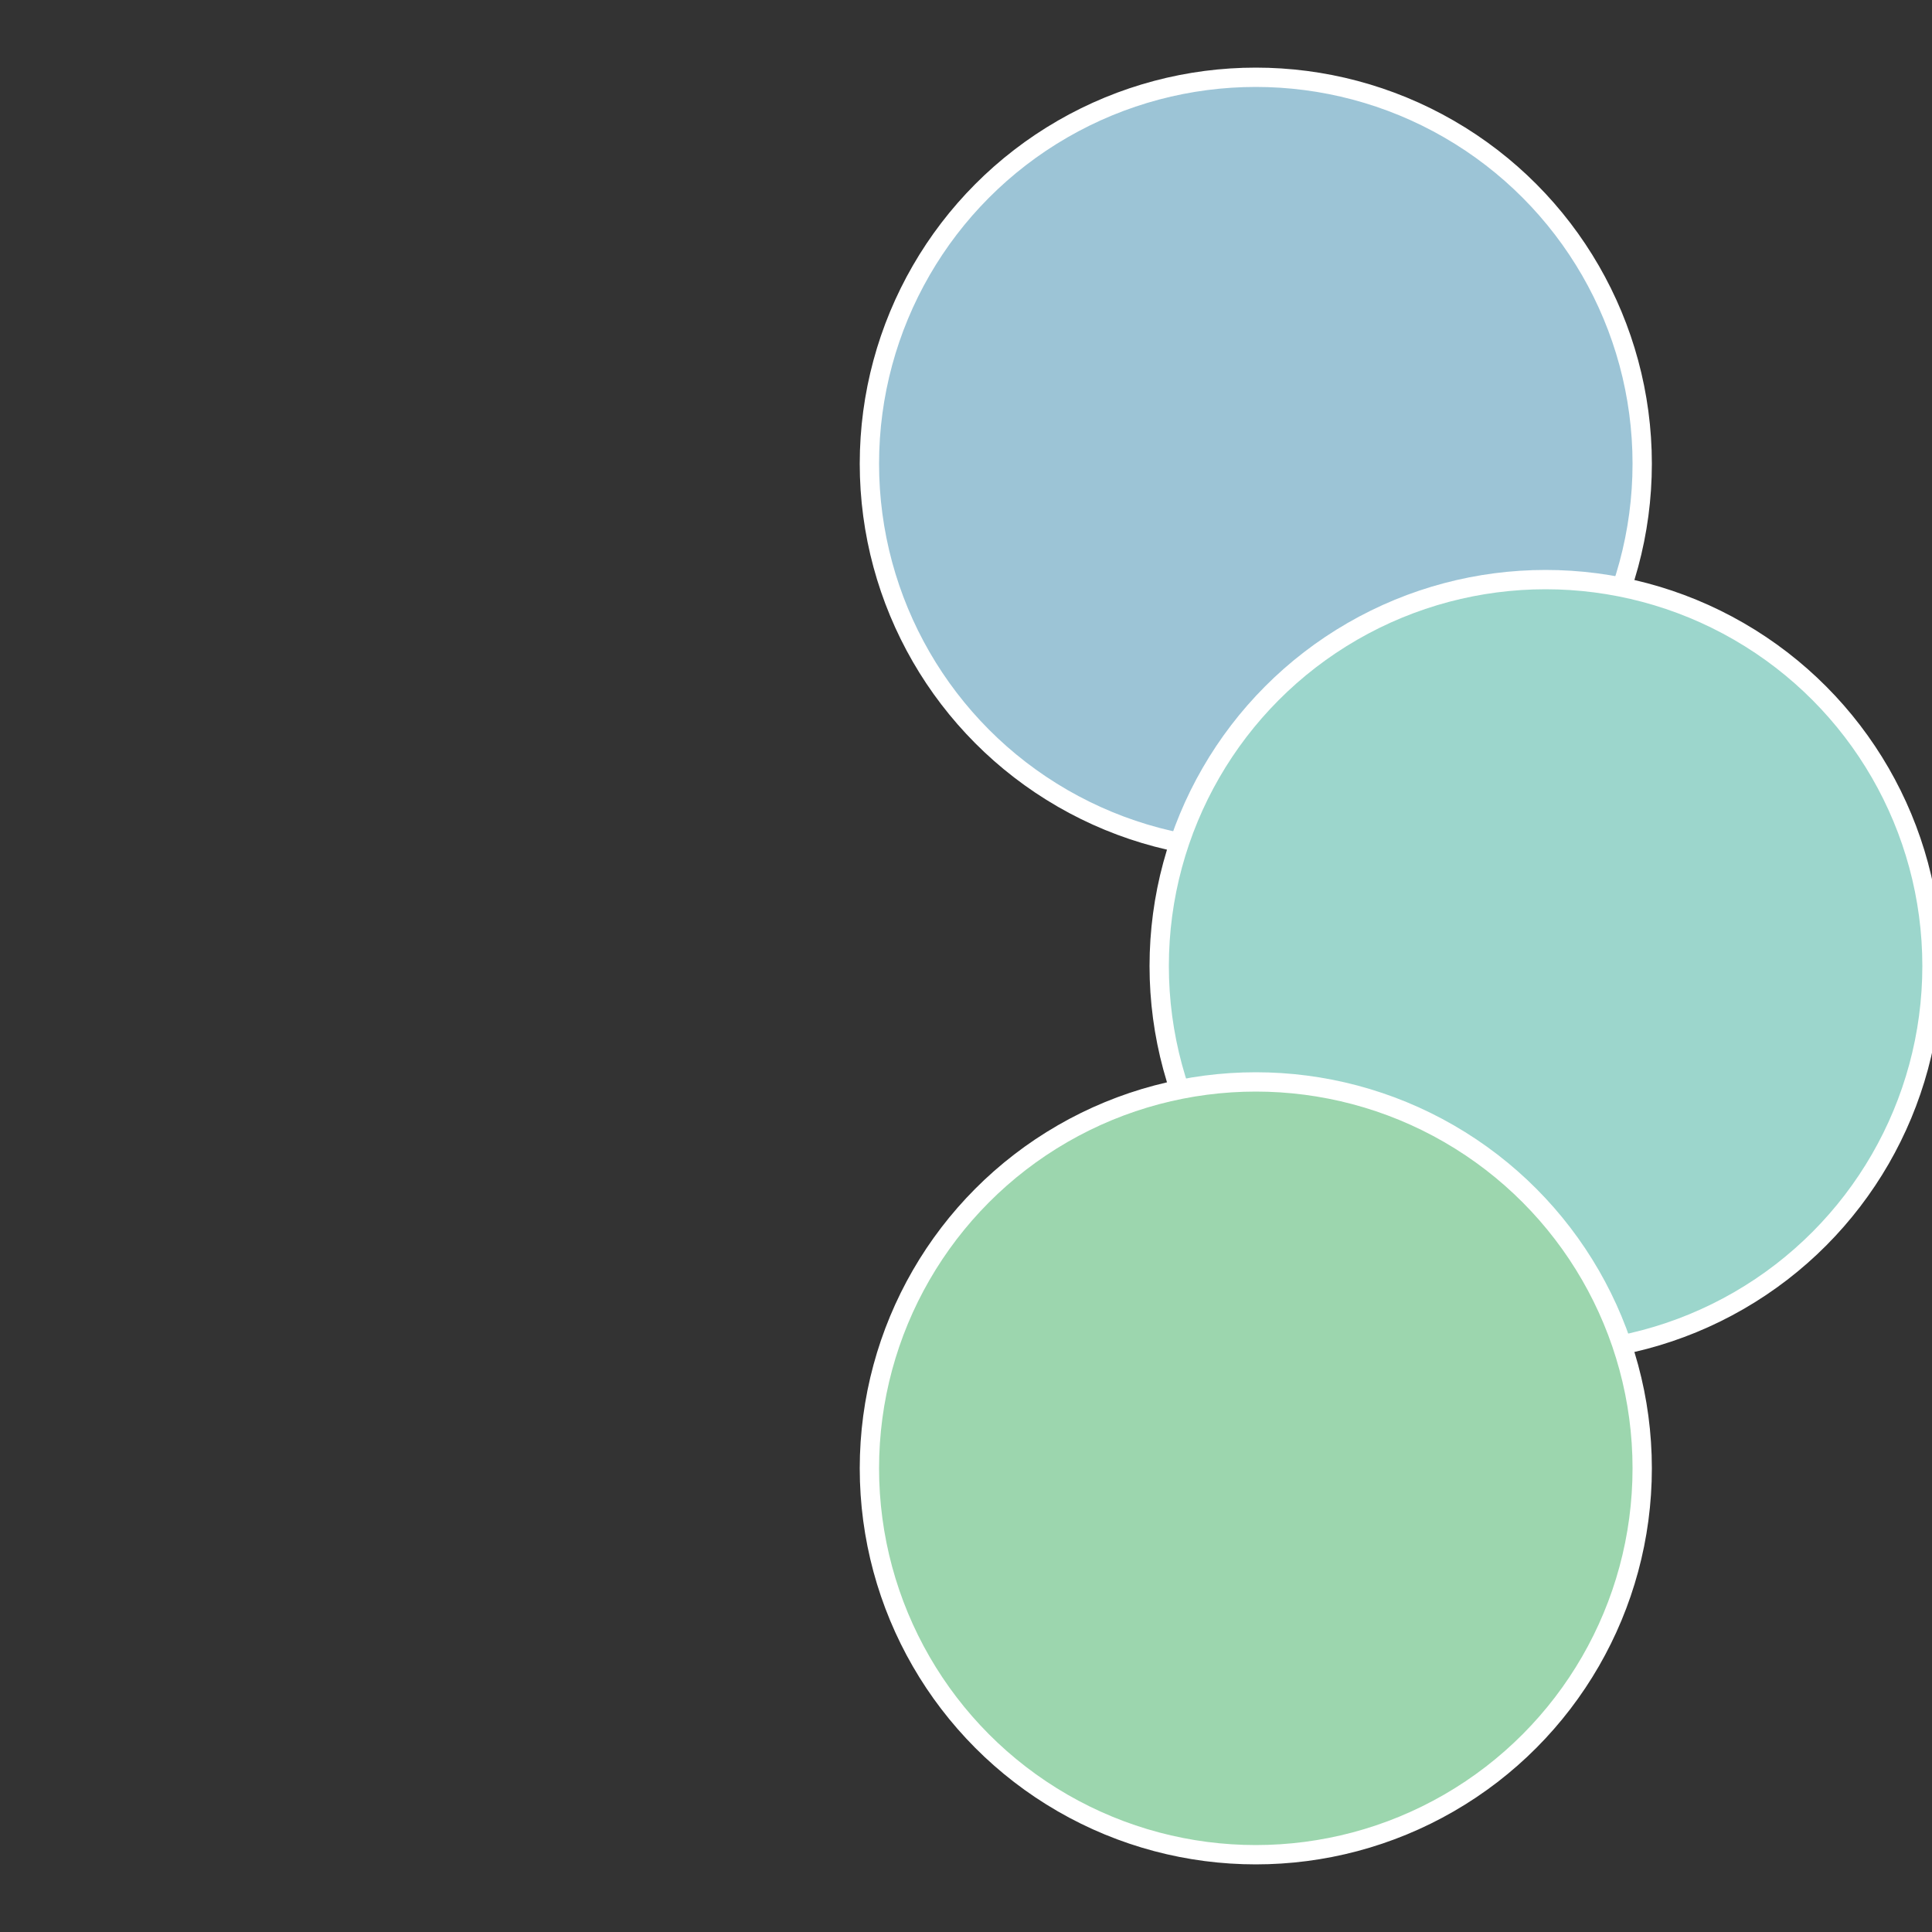
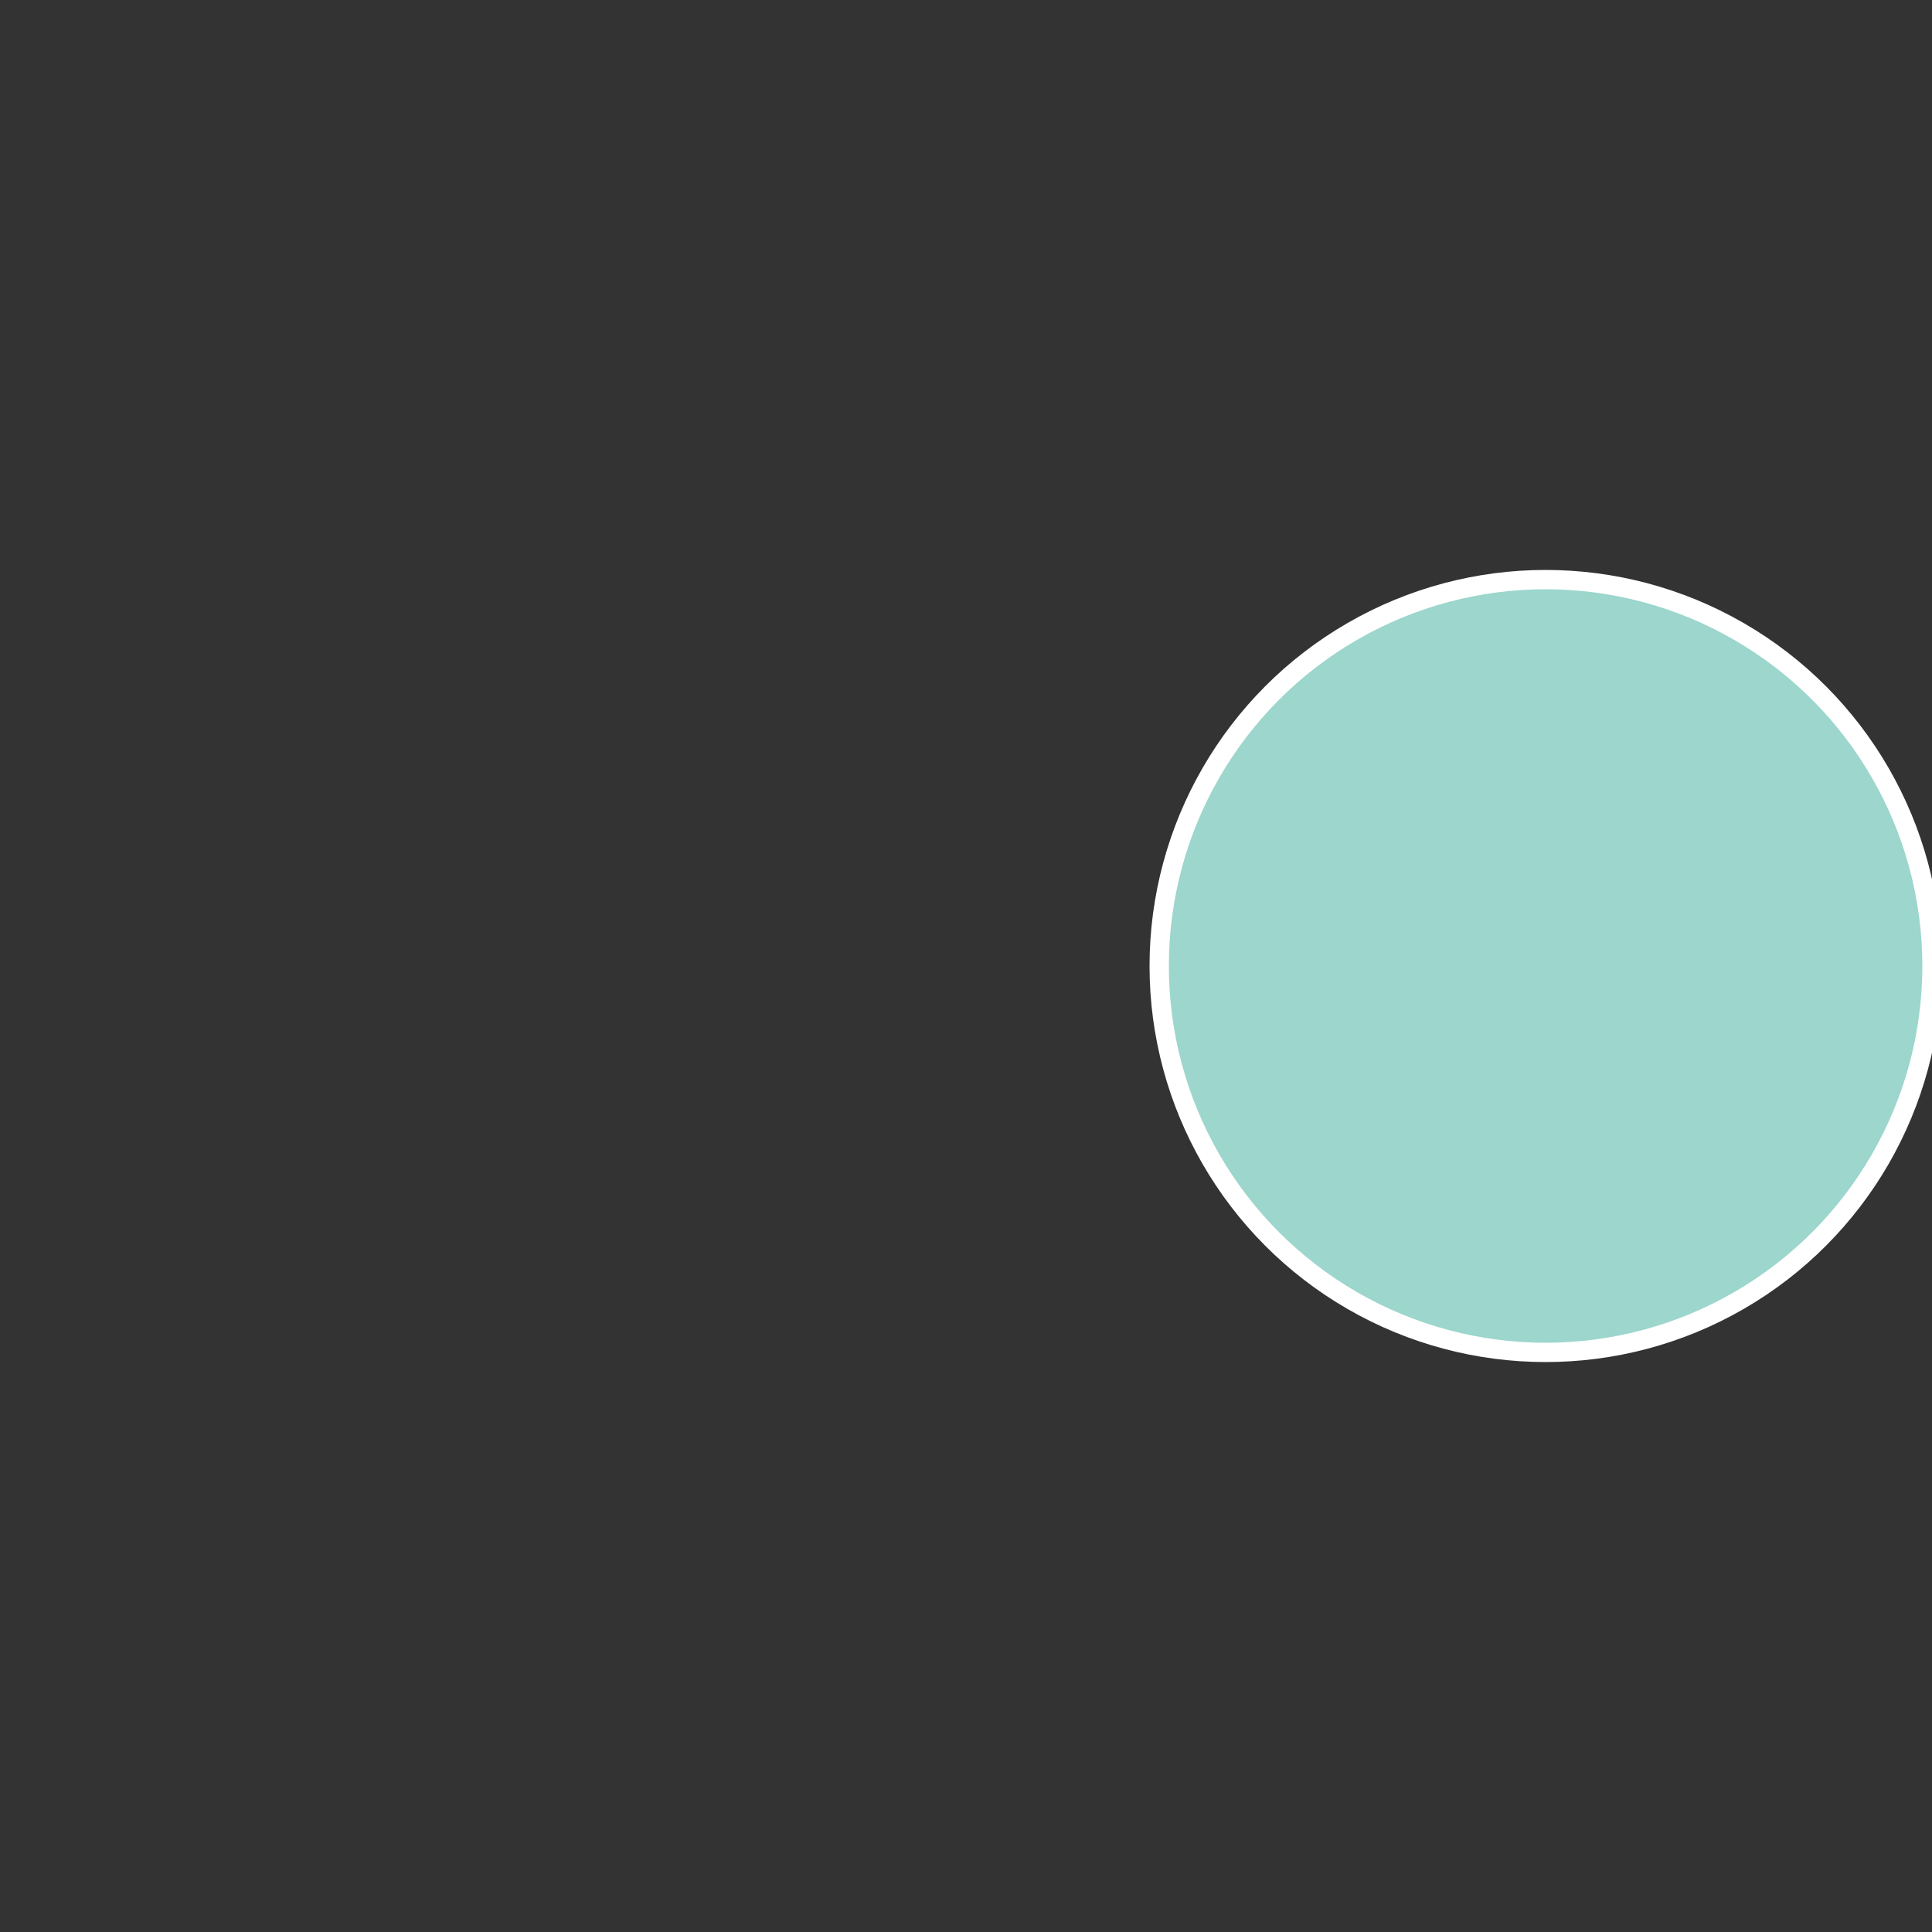
<svg xmlns="http://www.w3.org/2000/svg" width="500" height="500" viewBox="-1 -1 2 2">
  <rect x="-1" y="-1" width="2" height="2" fill="#333333" stroke="none" />
-   <circle cx="0.3" cy="-0.52" r="0.4" fill="#9cc4d6" stroke="#fff" stroke-width="1%" />
  <circle cx="0.6" cy="0" r="0.4" fill="#9cd6cc" stroke="#fff" stroke-width="1%" />
-   <circle cx="0.3" cy="0.52" r="0.4" fill="#9cd6ae" stroke="#fff" stroke-width="1%" />
</svg>